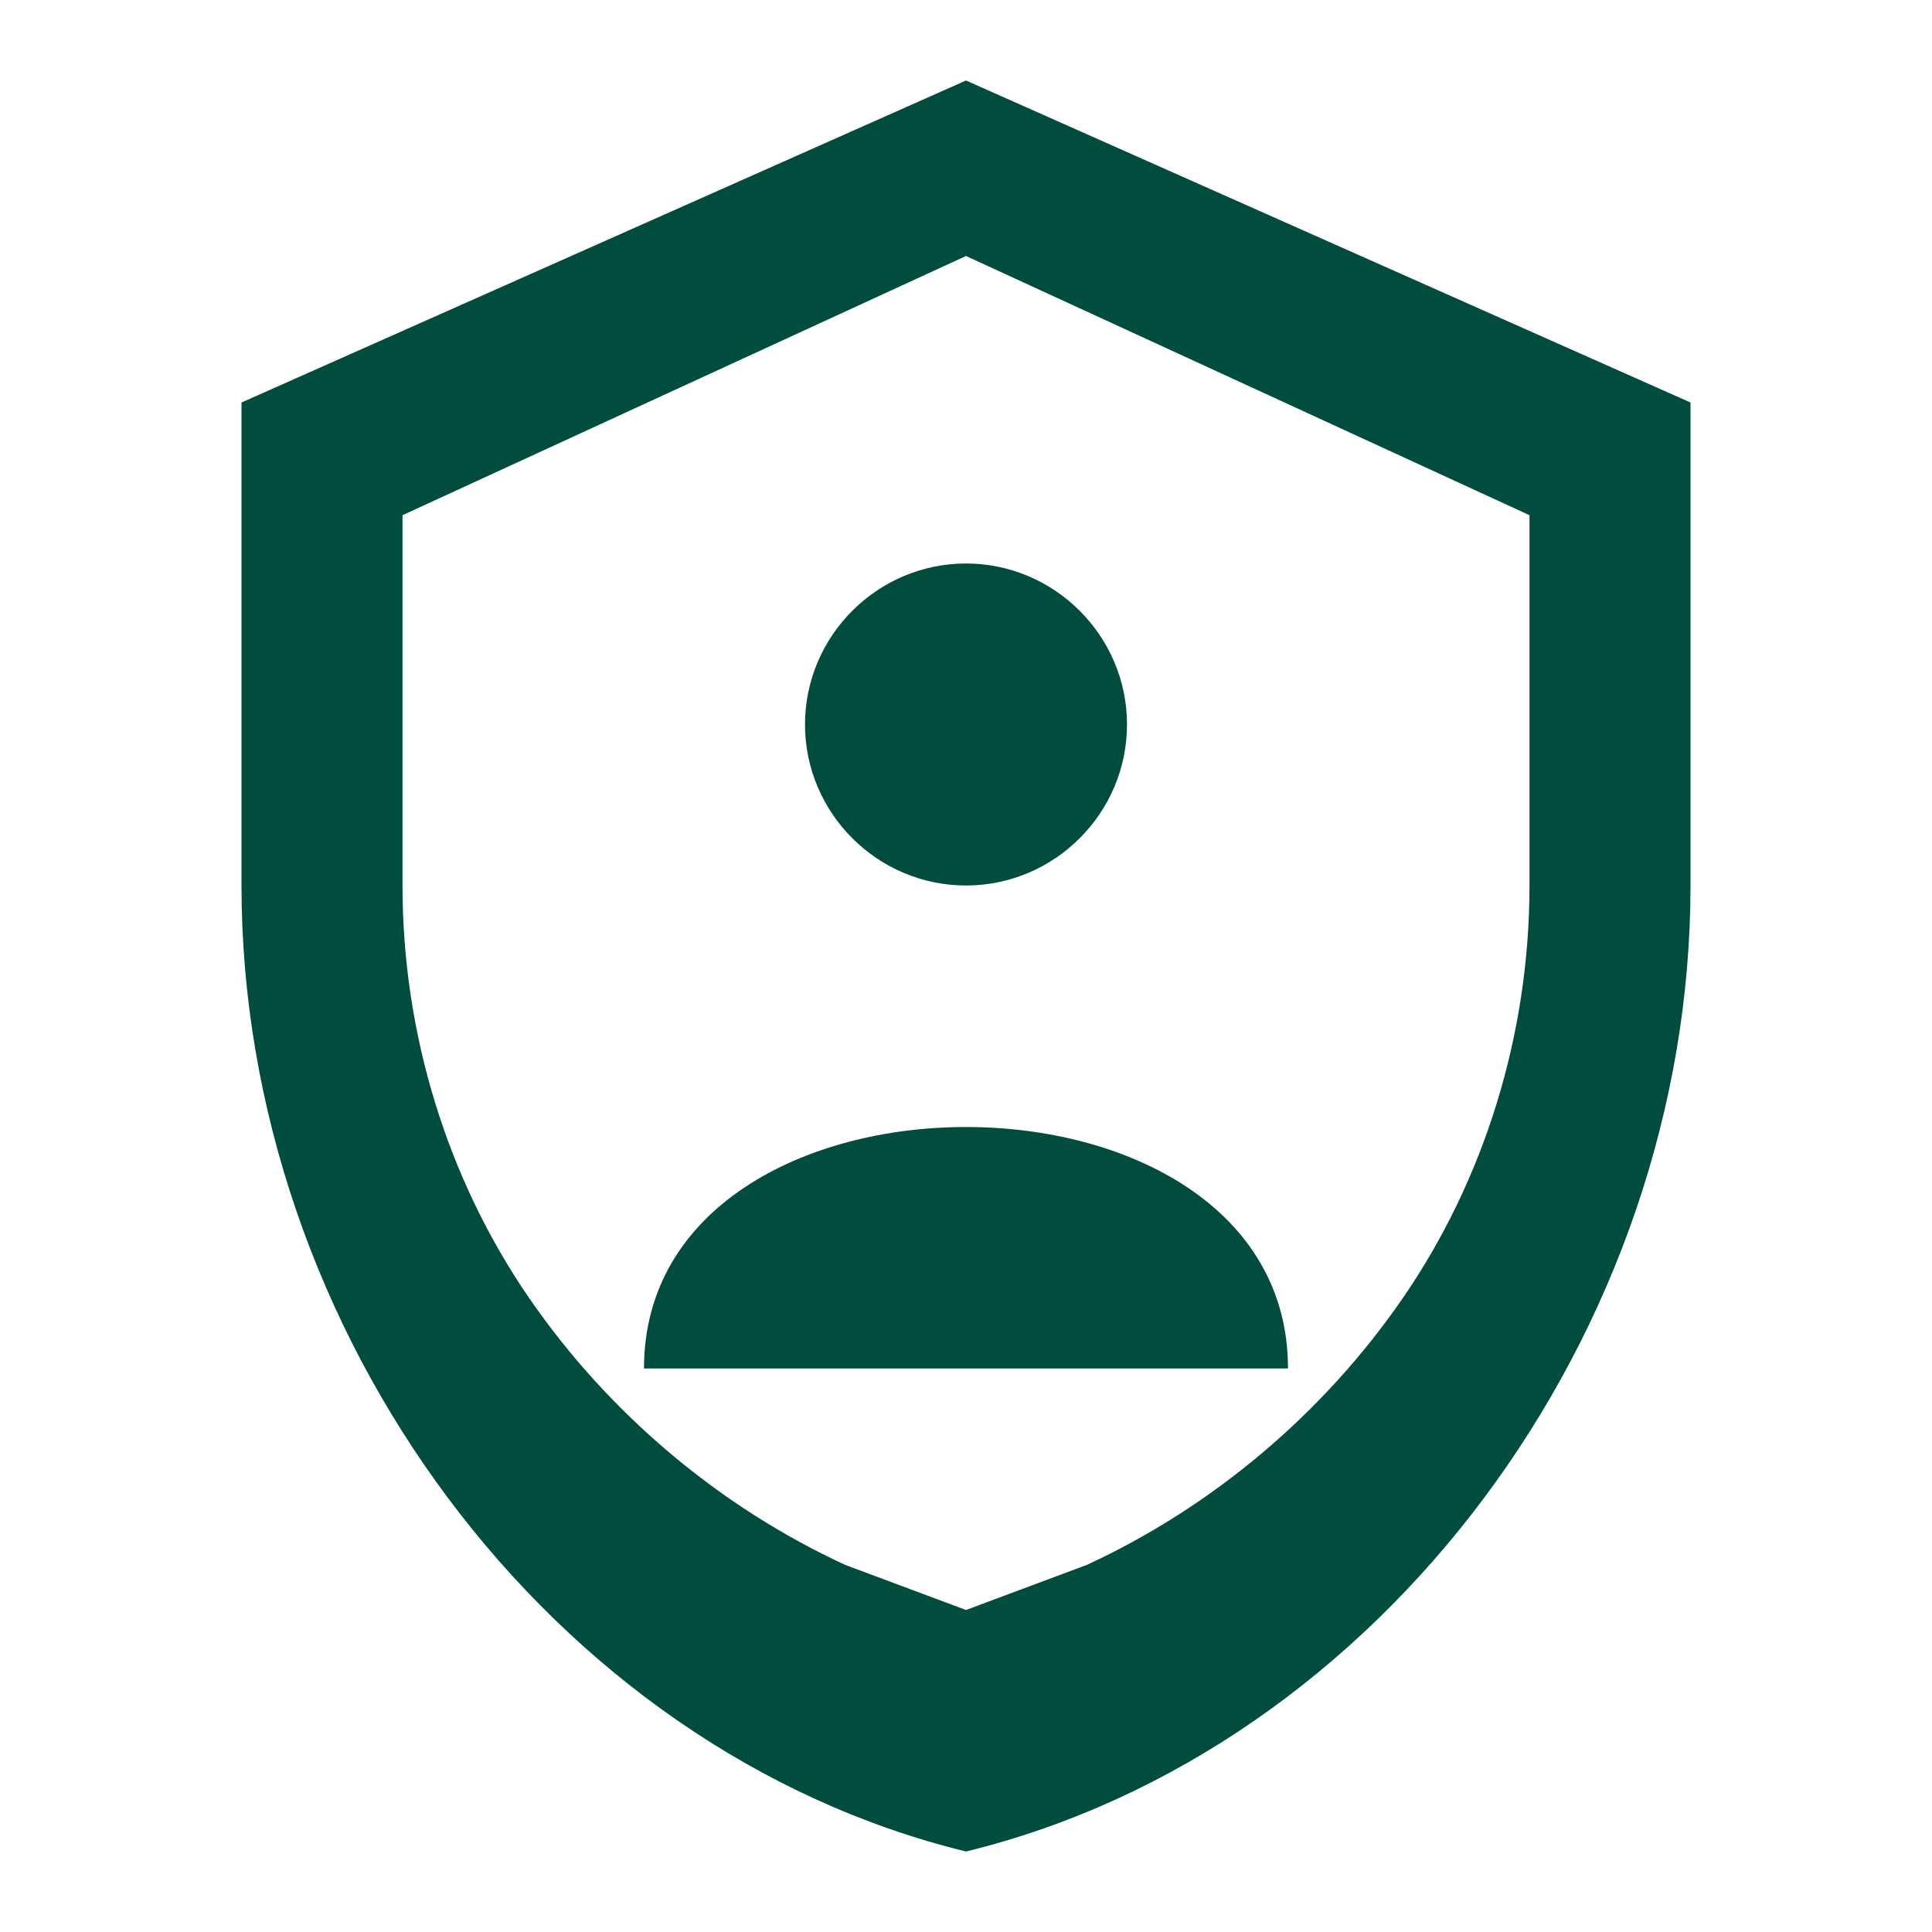
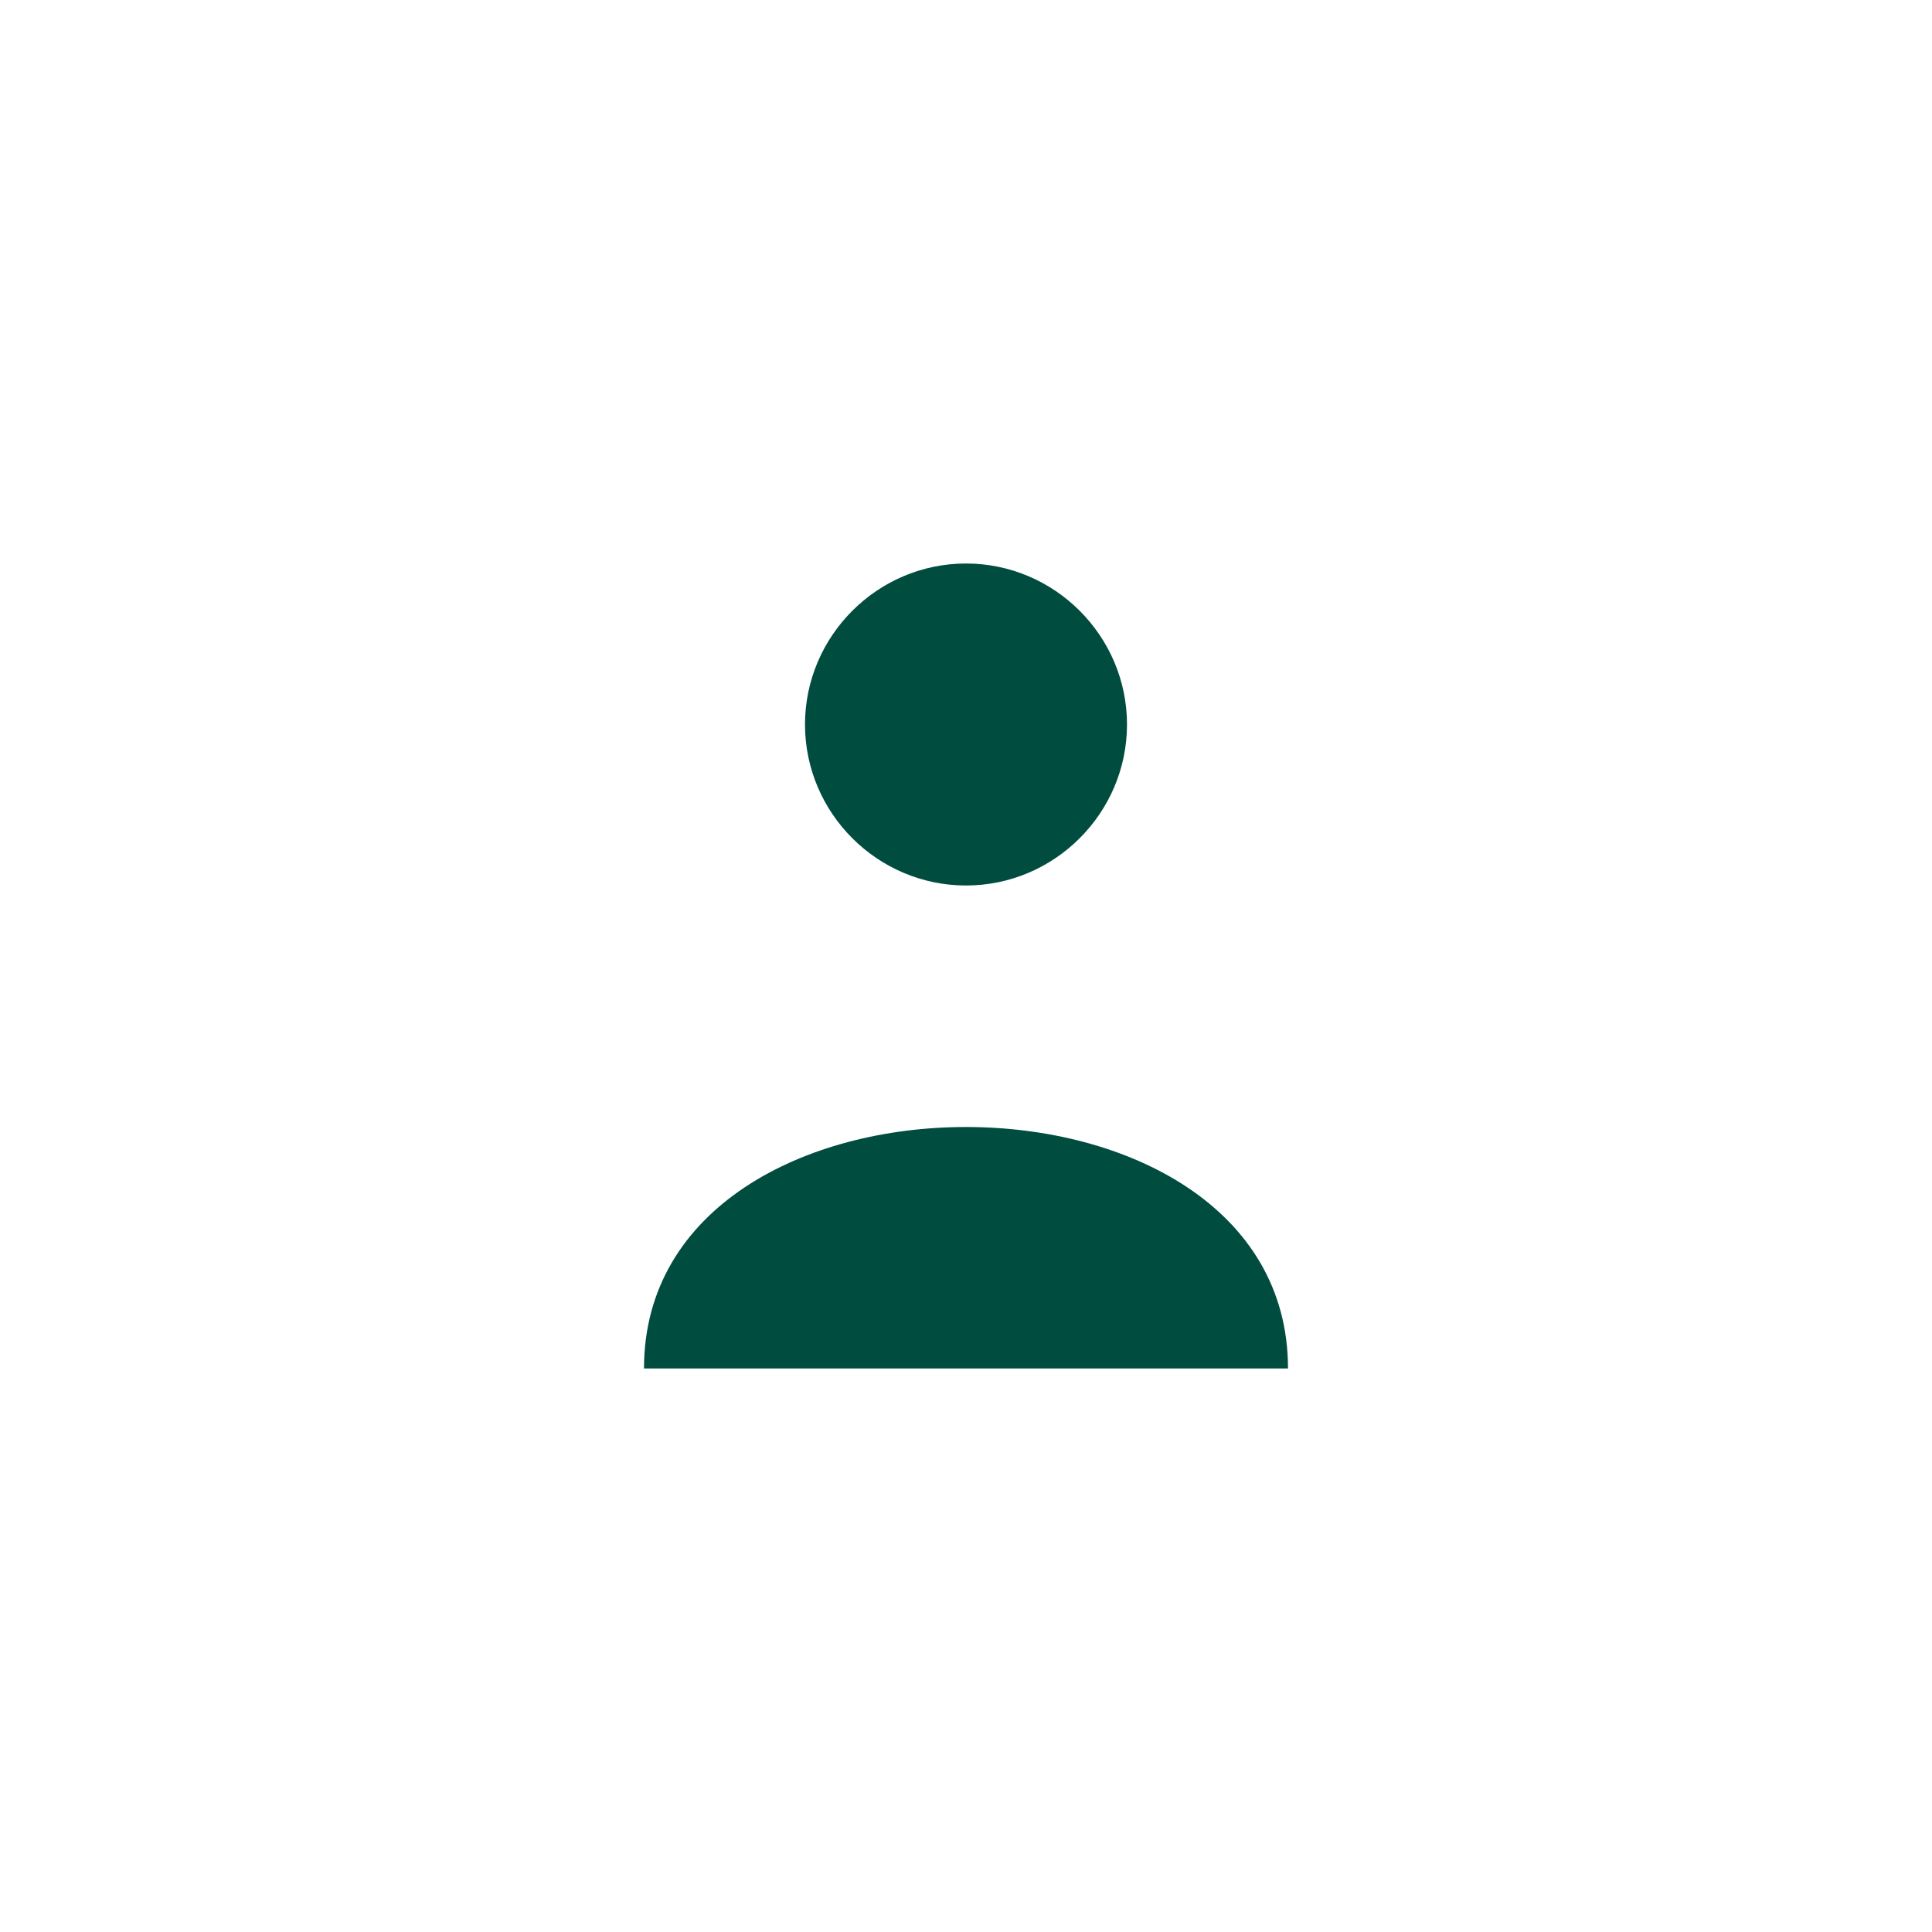
<svg xmlns="http://www.w3.org/2000/svg" viewBox="0 0 24 24" width="24" height="24">
-   <path d="M12,1 L3,5 L3,11 C3,16.55 6.84,21.74 12,23 C17.16,21.74 21,16.55 21,11 L21,5 L12,1 Z M12,3.18 L19,6.4 L19,11 C19,12.85 18.44,14.65 17.43,16.12 C16.44,17.56 15.06,18.72 13.5,19.44 L12,20 L10.5,19.44 C8.94,18.72 7.56,17.56 6.57,16.12 C5.56,14.65 5,12.85 5,11 L5,6.4 L12,3.18 Z" fill="#004d40" />
  <path d="M12,7 C10.9,7 10,7.9 10,9 C10,10.1 10.9,11 12,11 C13.1,11 14,10.1 14,9 C14,7.9 13.1,7 12,7 Z M12,14 C10,14 8,15 8,17 L16,17 C16,15 14,14 12,14 Z" fill="#004d40" />
</svg>